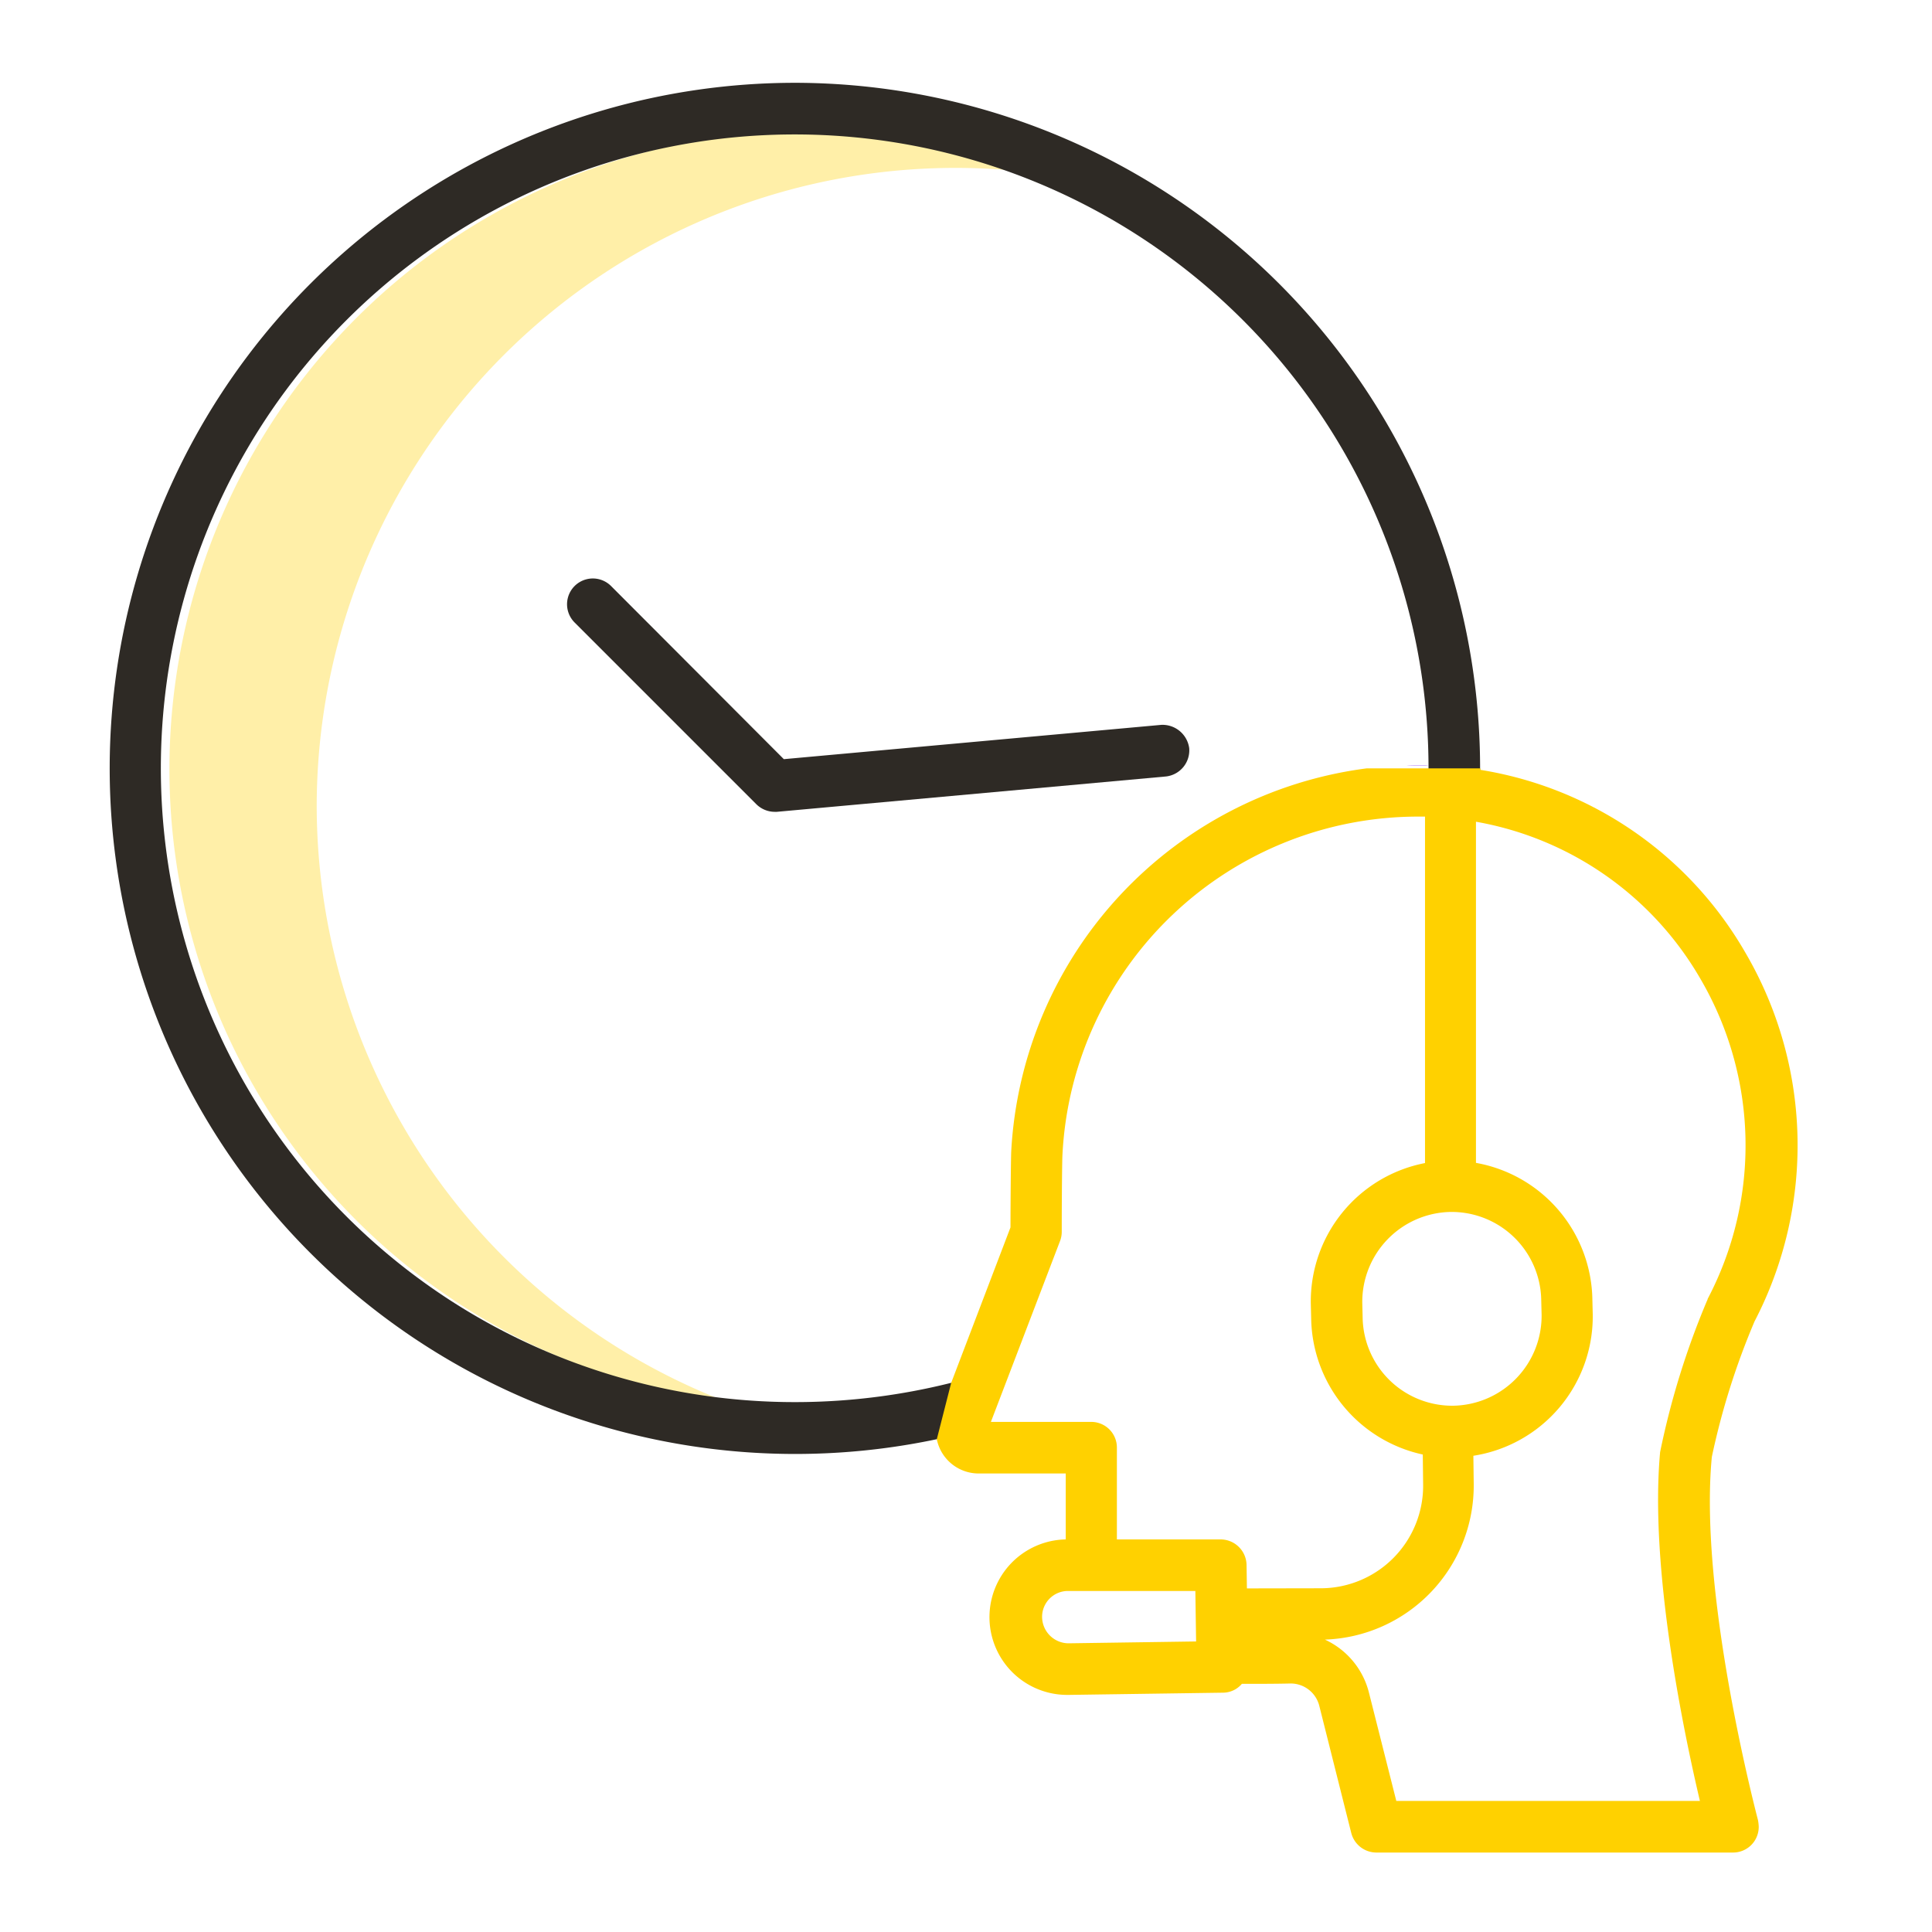
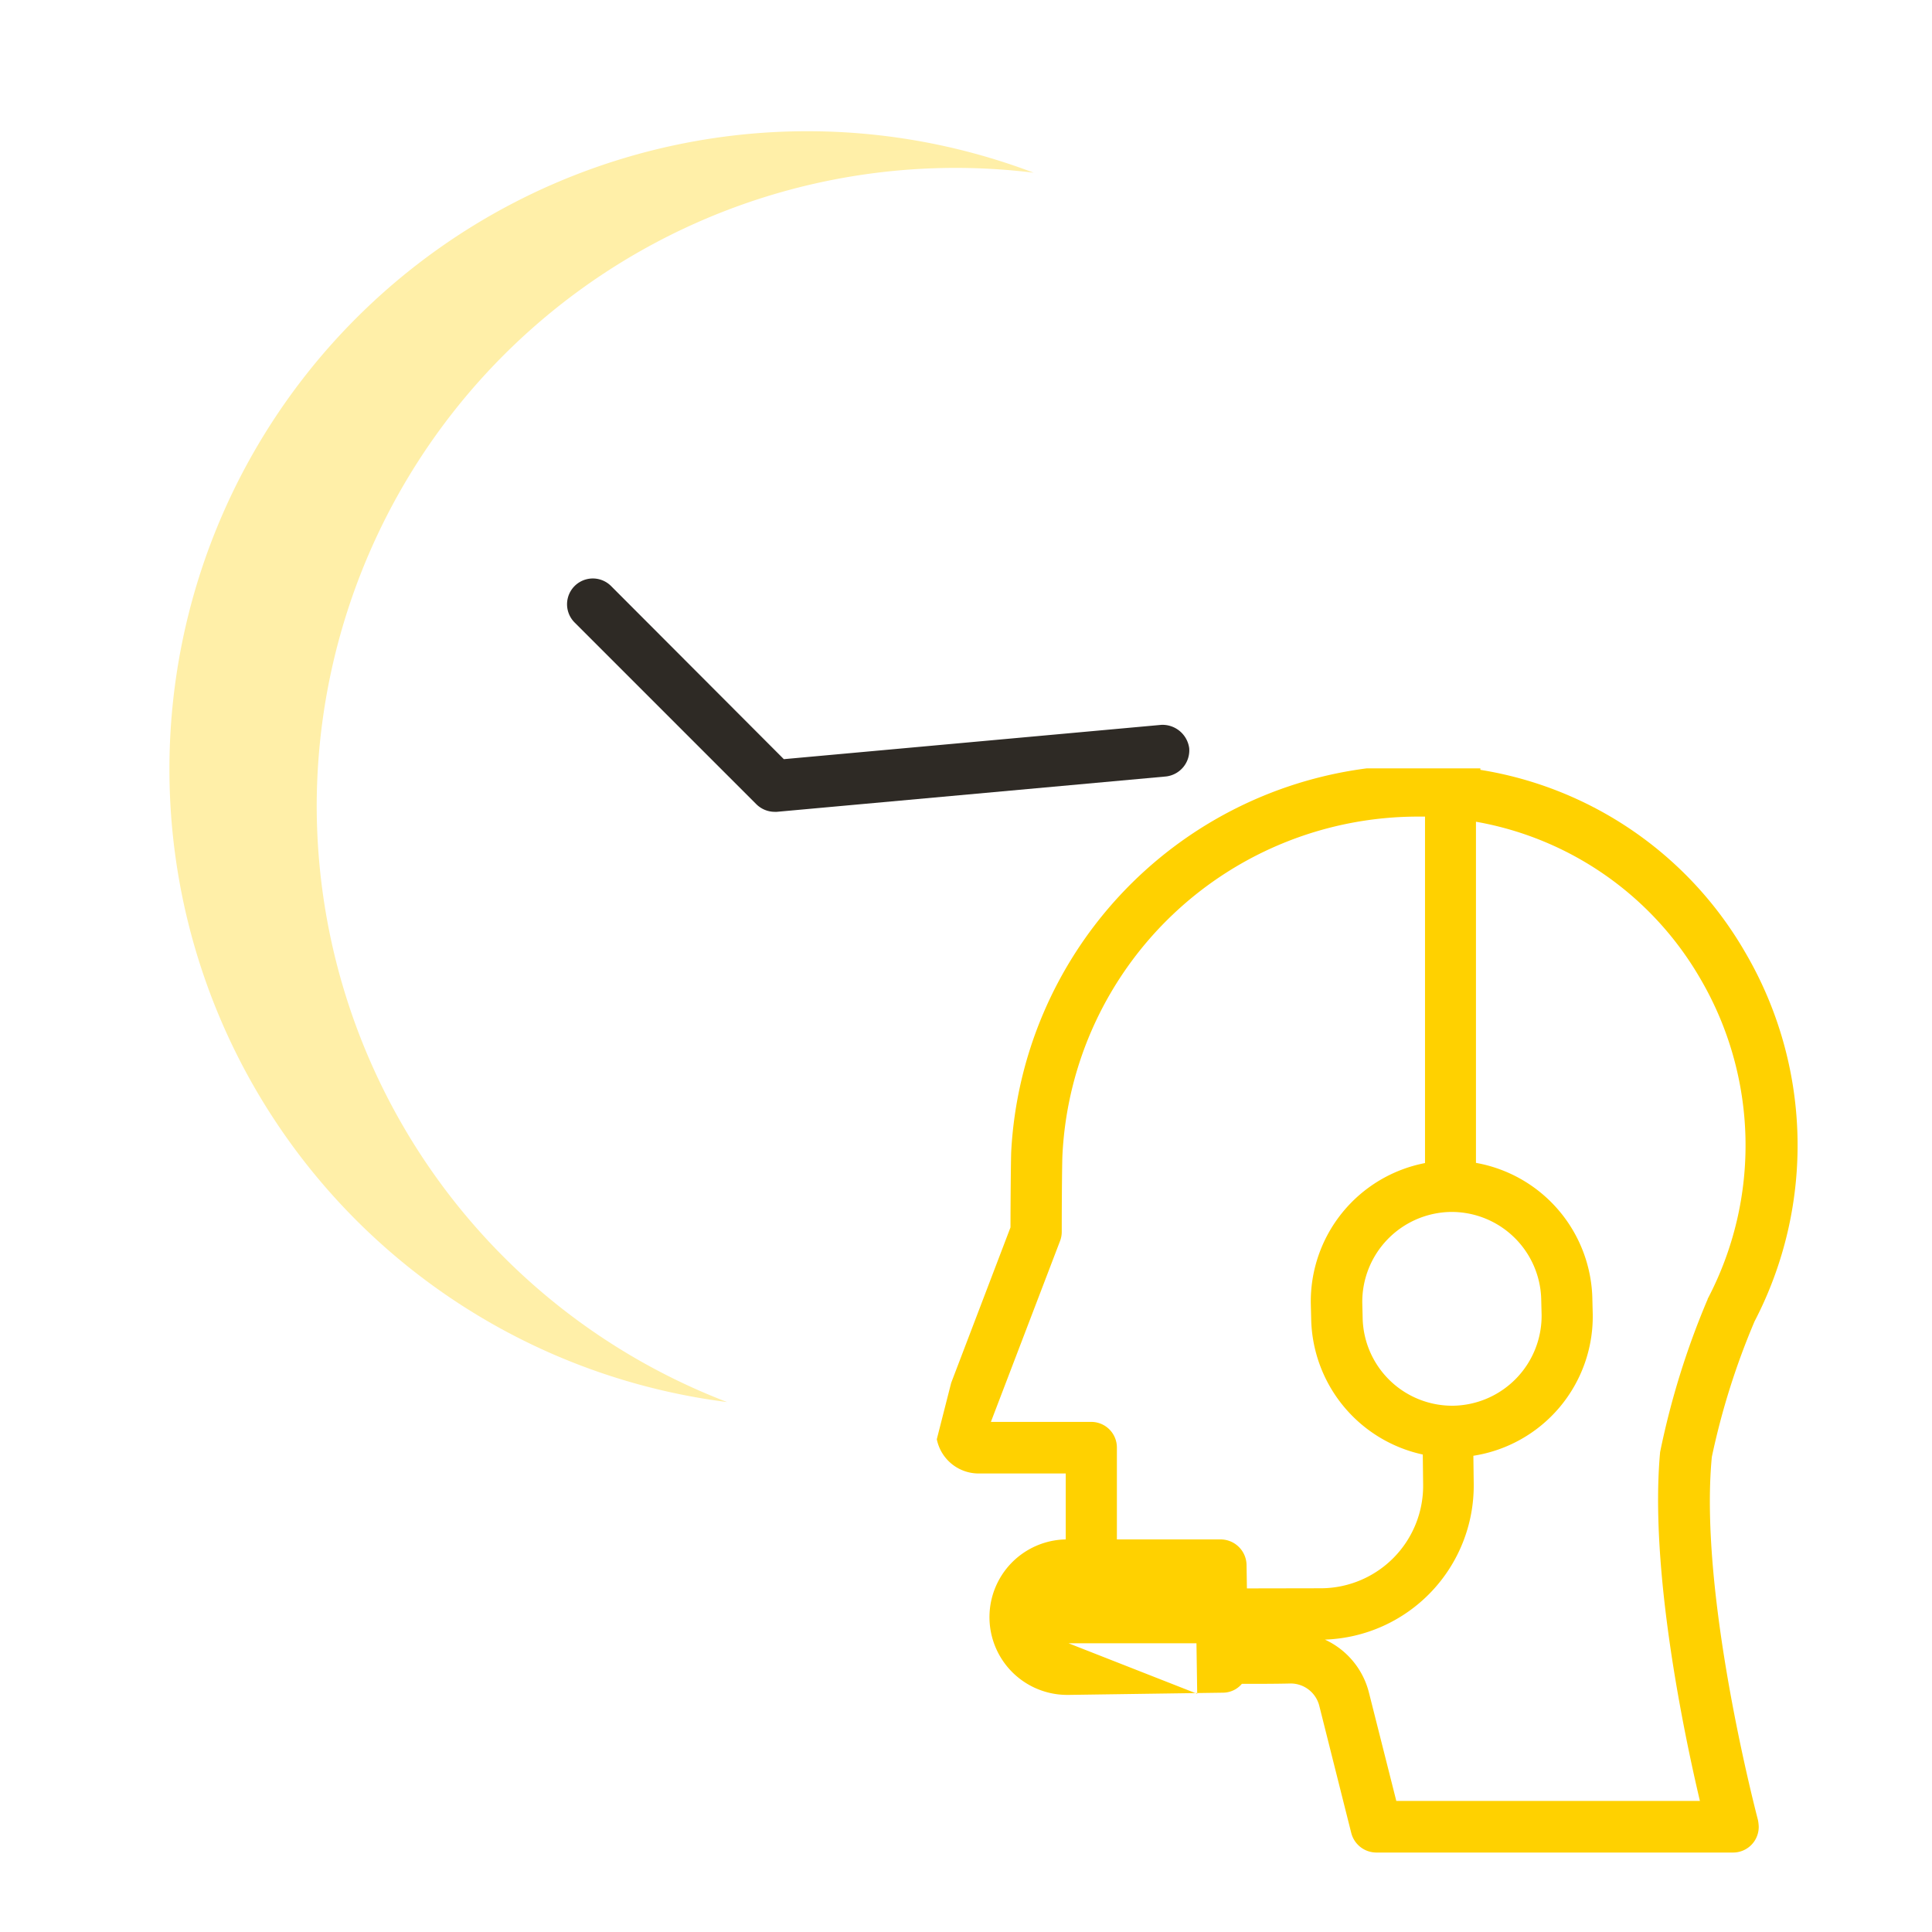
<svg xmlns="http://www.w3.org/2000/svg" width="70" height="70" viewBox="0 0 70 70">
  <defs>
    <linearGradient id="a" x1="0.505" y1="1098.791" x2="0.505" y2="1099.311" gradientUnits="objectBoundingBox">
      <stop offset="0.322" stop-color="#a163f5" />
      <stop offset="0.466" stop-color="#b074ee" />
      <stop offset="0.752" stop-color="#d8a1dd" />
      <stop offset="0.898" stop-color="#efbad3" />
    </linearGradient>
  </defs>
  <rect width="70" height="70" fill="none" />
  <rect width="70" height="70" fill="none" />
  <g transform="translate(4 3)">
    <path d="M48.339,53.353A23.146,23.146,0,0,1,74.314,30.408,23.114,23.114,0,1,0,63.209,74.95,23.158,23.158,0,0,1,48.339,53.353Z" transform="translate(-40.864 -27.151)" fill="#ffefa8" />
-     <path d="M51.814,15.8a24.84,24.84,0,1,0,6.794,48.733l-.507-1.8a23.276,23.276,0,0,1-6.287.868A22.965,22.965,0,1,1,74.758,40.64c0,.267,0,.547-.013.828h-.12l1.869.08h.12c.013-.294.013-.6.013-.908A24.857,24.857,0,0,0,51.814,15.8Z" transform="translate(-27 -15.8)" fill="#2e2a25" />
    <path d="M172.482,155.677l-13.655,1.241-6.26-6.273a.934.934,0,1,0-1.321,1.321h0l6.58,6.58a.95.95,0,0,0,.667.28h.08l14.1-1.281a.952.952,0,0,0,.841-1.028.977.977,0,0,0-1.028-.841Z" transform="translate(-134.427 -132.412)" fill="#2e2a25" />
-     <path d="M379.414,201h-.174c-.147,0-.294,0-.44.013h.8A.821.821,0,0,0,379.414,201Z" transform="translate(-331.842 -176.28)" fill="url(#a)" />
-     <path d="M279.384,226.847a26.616,26.616,0,0,1,1.548-4.912,13.825,13.825,0,0,0-.334-13.361,13.555,13.555,0,0,0-9.6-6.621V201.9h-4.124A14.8,14.8,0,0,0,254,215.768c-.013.24-.027,2-.027,2.763l-2.149,5.633-.521,2.042a1.546,1.546,0,0,0,1.522,1.241h3.15v2.389a2.817,2.817,0,1,0,.107,5.633h.027l5.566-.08a.9.9,0,0,0,.681-.32c.6,0,1.228,0,1.775-.013h0a1.07,1.07,0,0,1,1.028.8l1.161,4.618a.942.942,0,0,0,.908.707h12.921a.929.929,0,0,0,.934-.934,1.472,1.472,0,0,0-.027-.24C281.039,239.928,278.9,231.879,279.384,226.847Zm-9.424-8.876a3.247,3.247,0,0,1,3.243,3.2l.013.521a3.259,3.259,0,0,1-3.2,3.3h-.04a3.247,3.247,0,0,1-3.244-3.2l-.013-.521a3.259,3.259,0,0,1,3.2-3.3h.04ZM256.079,233.6a.963.963,0,0,1-.961-.948.937.937,0,0,1,.921-.948h4.632l.027,1.829Zm6.46-1.989-.013-.854a.943.943,0,0,0-.934-.921h-3.764v-3.324a.929.929,0,0,0-.934-.934h-3.631l2.5-6.54a.93.93,0,0,0,.067-.334c0-1.241.013-2.656.027-2.83a12.9,12.9,0,0,1,12.921-12.227h.214V216.2a5.107,5.107,0,0,0-4.138,5.1l.013.521a5.132,5.132,0,0,0,4.044,4.939l.013,1.095a3.714,3.714,0,0,1-3.684,3.751Zm16.671-10.425a29.013,29.013,0,0,0-1.7,5.486c-.387,4.218.854,10.144,1.442,12.64h-11l-.988-3.911a2.886,2.886,0,0,0-1.6-1.935,5.585,5.585,0,0,0,5.393-5.633l-.013-1.028a5.109,5.109,0,0,0,4.325-5.126l-.013-.521a5.114,5.114,0,0,0-4.218-4.965v-12.36a11.735,11.735,0,0,1,8.129,5.686,11.953,11.953,0,0,1,.267,11.6A.225.225,0,0,1,279.21,221.188Z" transform="translate(-221.361 -177.06)" fill="#ffd100" />
+     <path d="M279.384,226.847a26.616,26.616,0,0,1,1.548-4.912,13.825,13.825,0,0,0-.334-13.361,13.555,13.555,0,0,0-9.6-6.621V201.9h-4.124A14.8,14.8,0,0,0,254,215.768c-.013.24-.027,2-.027,2.763l-2.149,5.633-.521,2.042a1.546,1.546,0,0,0,1.522,1.241h3.15v2.389a2.817,2.817,0,1,0,.107,5.633h.027l5.566-.08a.9.9,0,0,0,.681-.32c.6,0,1.228,0,1.775-.013h0a1.07,1.07,0,0,1,1.028.8l1.161,4.618a.942.942,0,0,0,.908.707h12.921a.929.929,0,0,0,.934-.934,1.472,1.472,0,0,0-.027-.24C281.039,239.928,278.9,231.879,279.384,226.847Zm-9.424-8.876a3.247,3.247,0,0,1,3.243,3.2l.013.521a3.259,3.259,0,0,1-3.2,3.3h-.04a3.247,3.247,0,0,1-3.244-3.2l-.013-.521a3.259,3.259,0,0,1,3.2-3.3h.04ZM256.079,233.6h4.632l.027,1.829Zm6.46-1.989-.013-.854a.943.943,0,0,0-.934-.921h-3.764v-3.324a.929.929,0,0,0-.934-.934h-3.631l2.5-6.54a.93.93,0,0,0,.067-.334c0-1.241.013-2.656.027-2.83a12.9,12.9,0,0,1,12.921-12.227h.214V216.2a5.107,5.107,0,0,0-4.138,5.1l.013.521a5.132,5.132,0,0,0,4.044,4.939l.013,1.095a3.714,3.714,0,0,1-3.684,3.751Zm16.671-10.425a29.013,29.013,0,0,0-1.7,5.486c-.387,4.218.854,10.144,1.442,12.64h-11l-.988-3.911a2.886,2.886,0,0,0-1.6-1.935,5.585,5.585,0,0,0,5.393-5.633l-.013-1.028a5.109,5.109,0,0,0,4.325-5.126l-.013-.521a5.114,5.114,0,0,0-4.218-4.965v-12.36a11.735,11.735,0,0,1,8.129,5.686,11.953,11.953,0,0,1,.267,11.6A.225.225,0,0,1,279.21,221.188Z" transform="translate(-221.361 -177.06)" fill="#ffd100" />
  </g>
</svg>